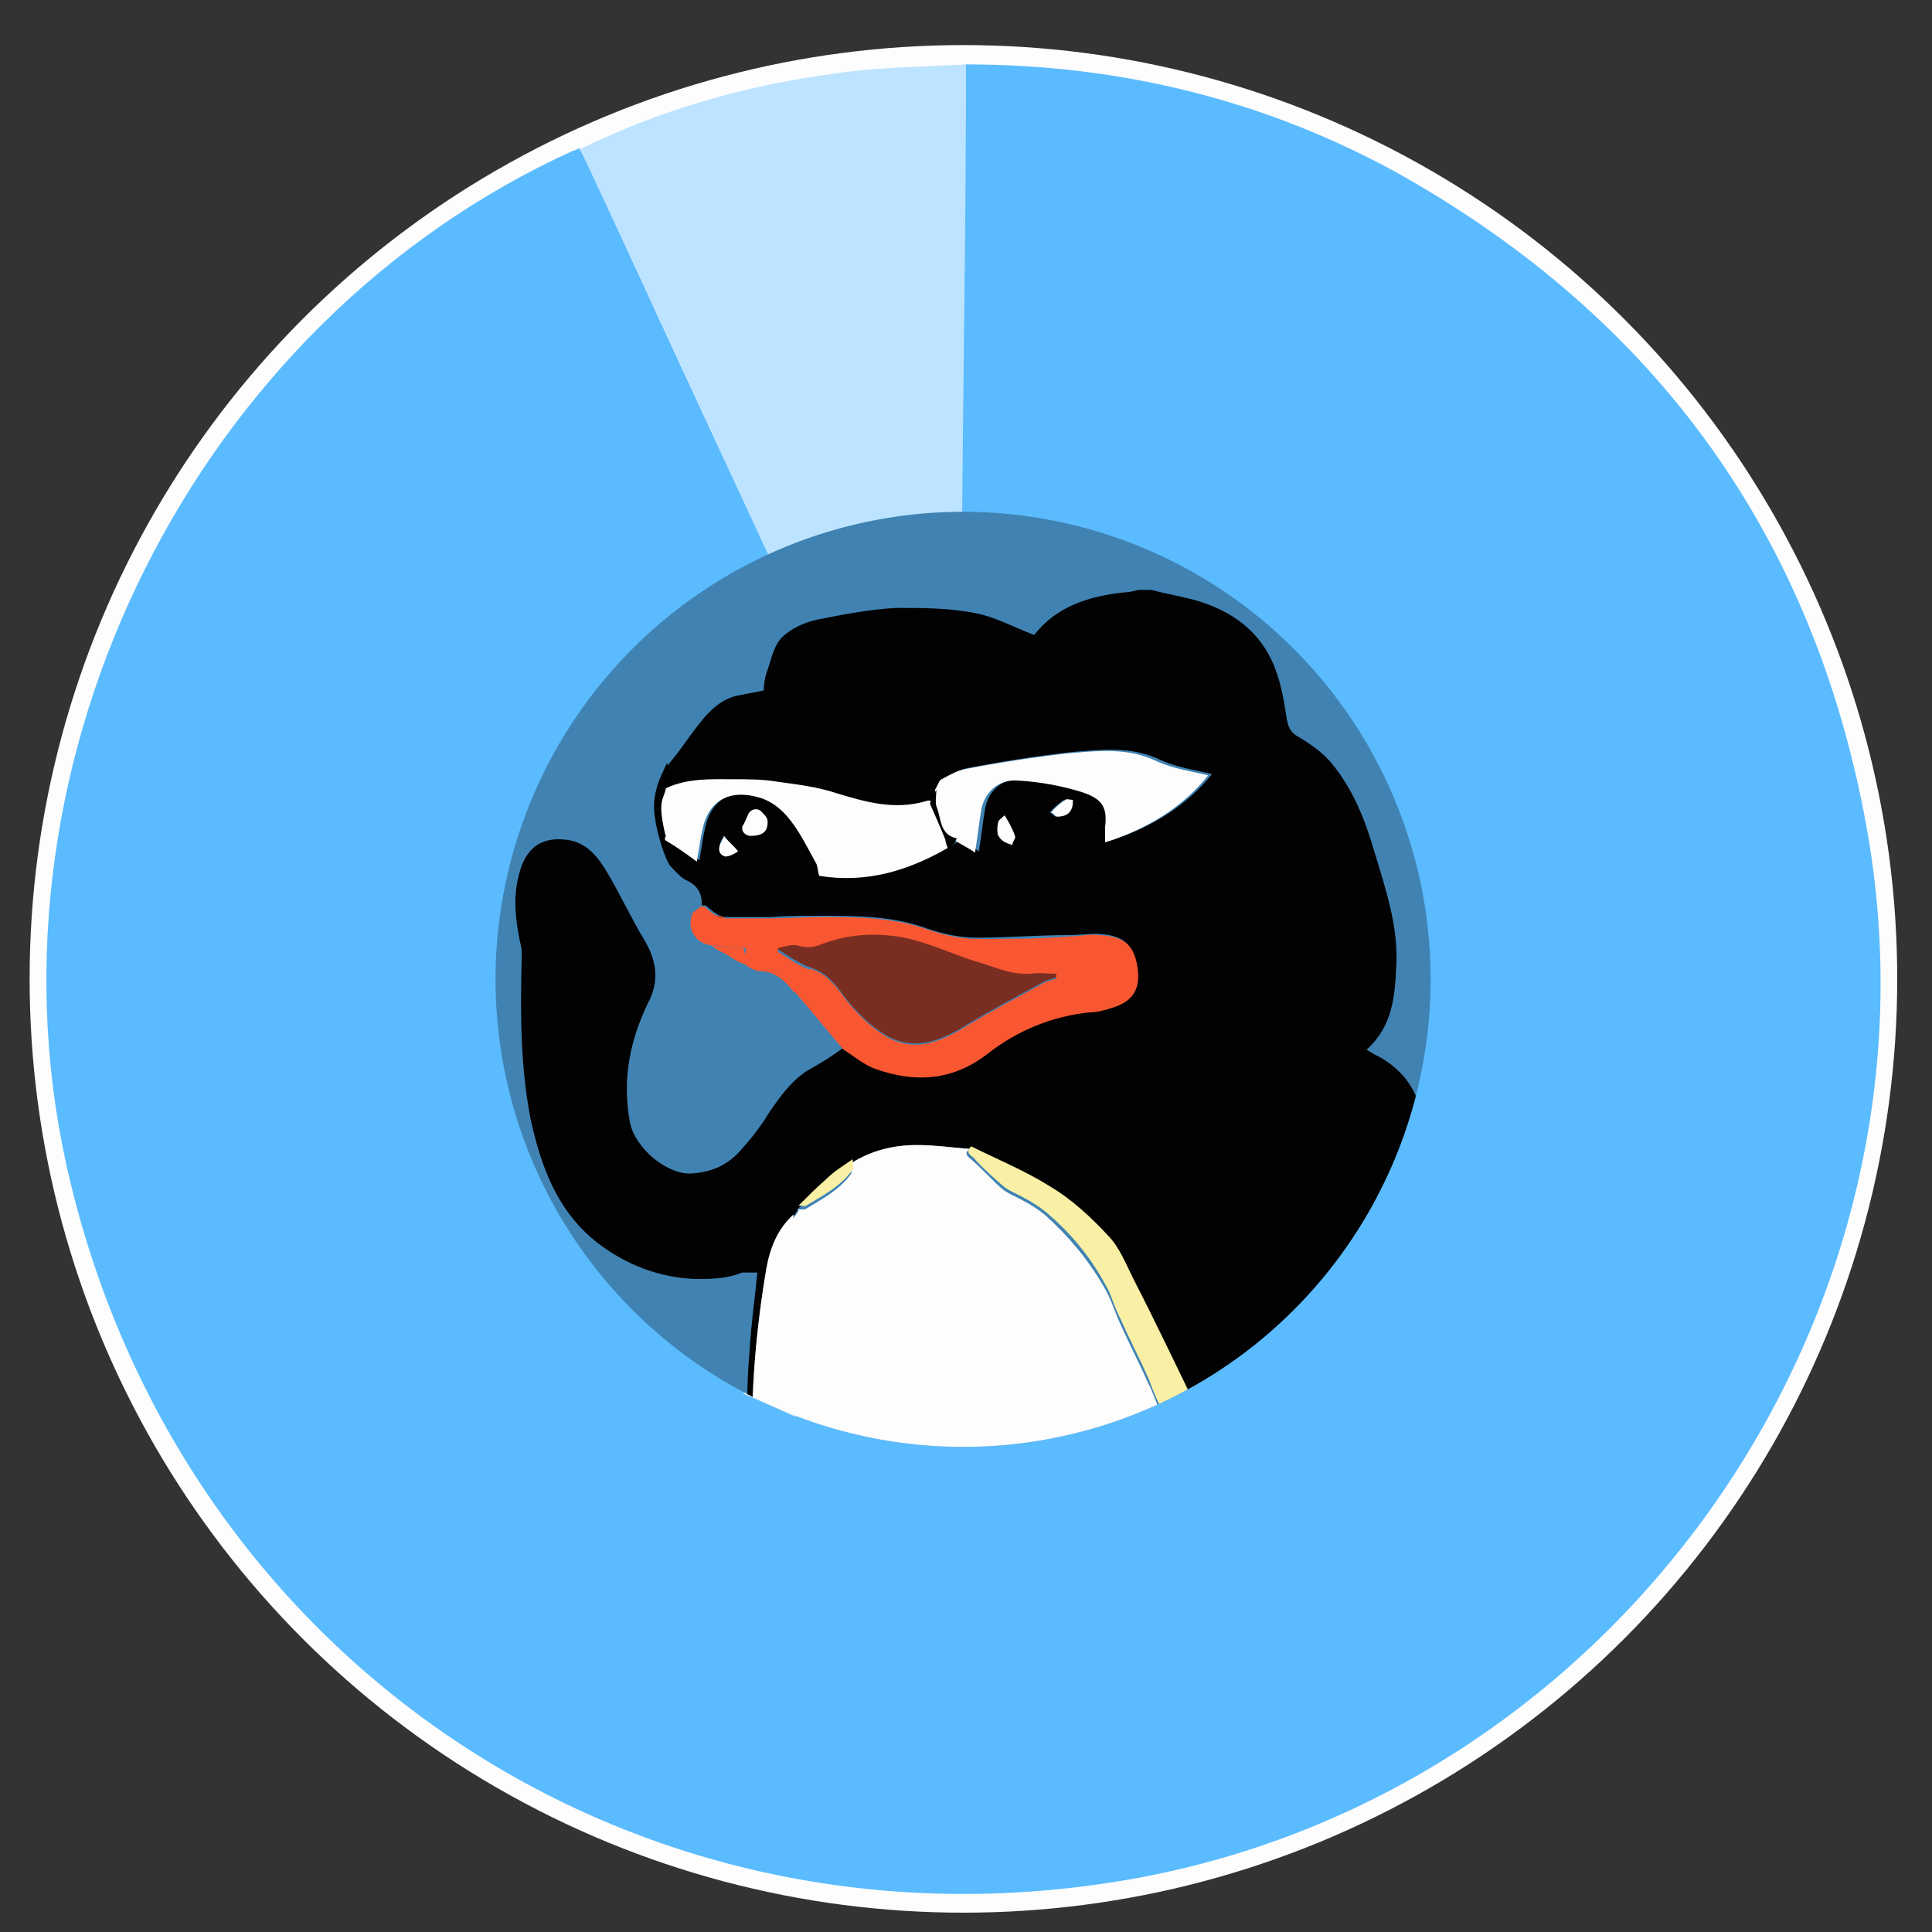
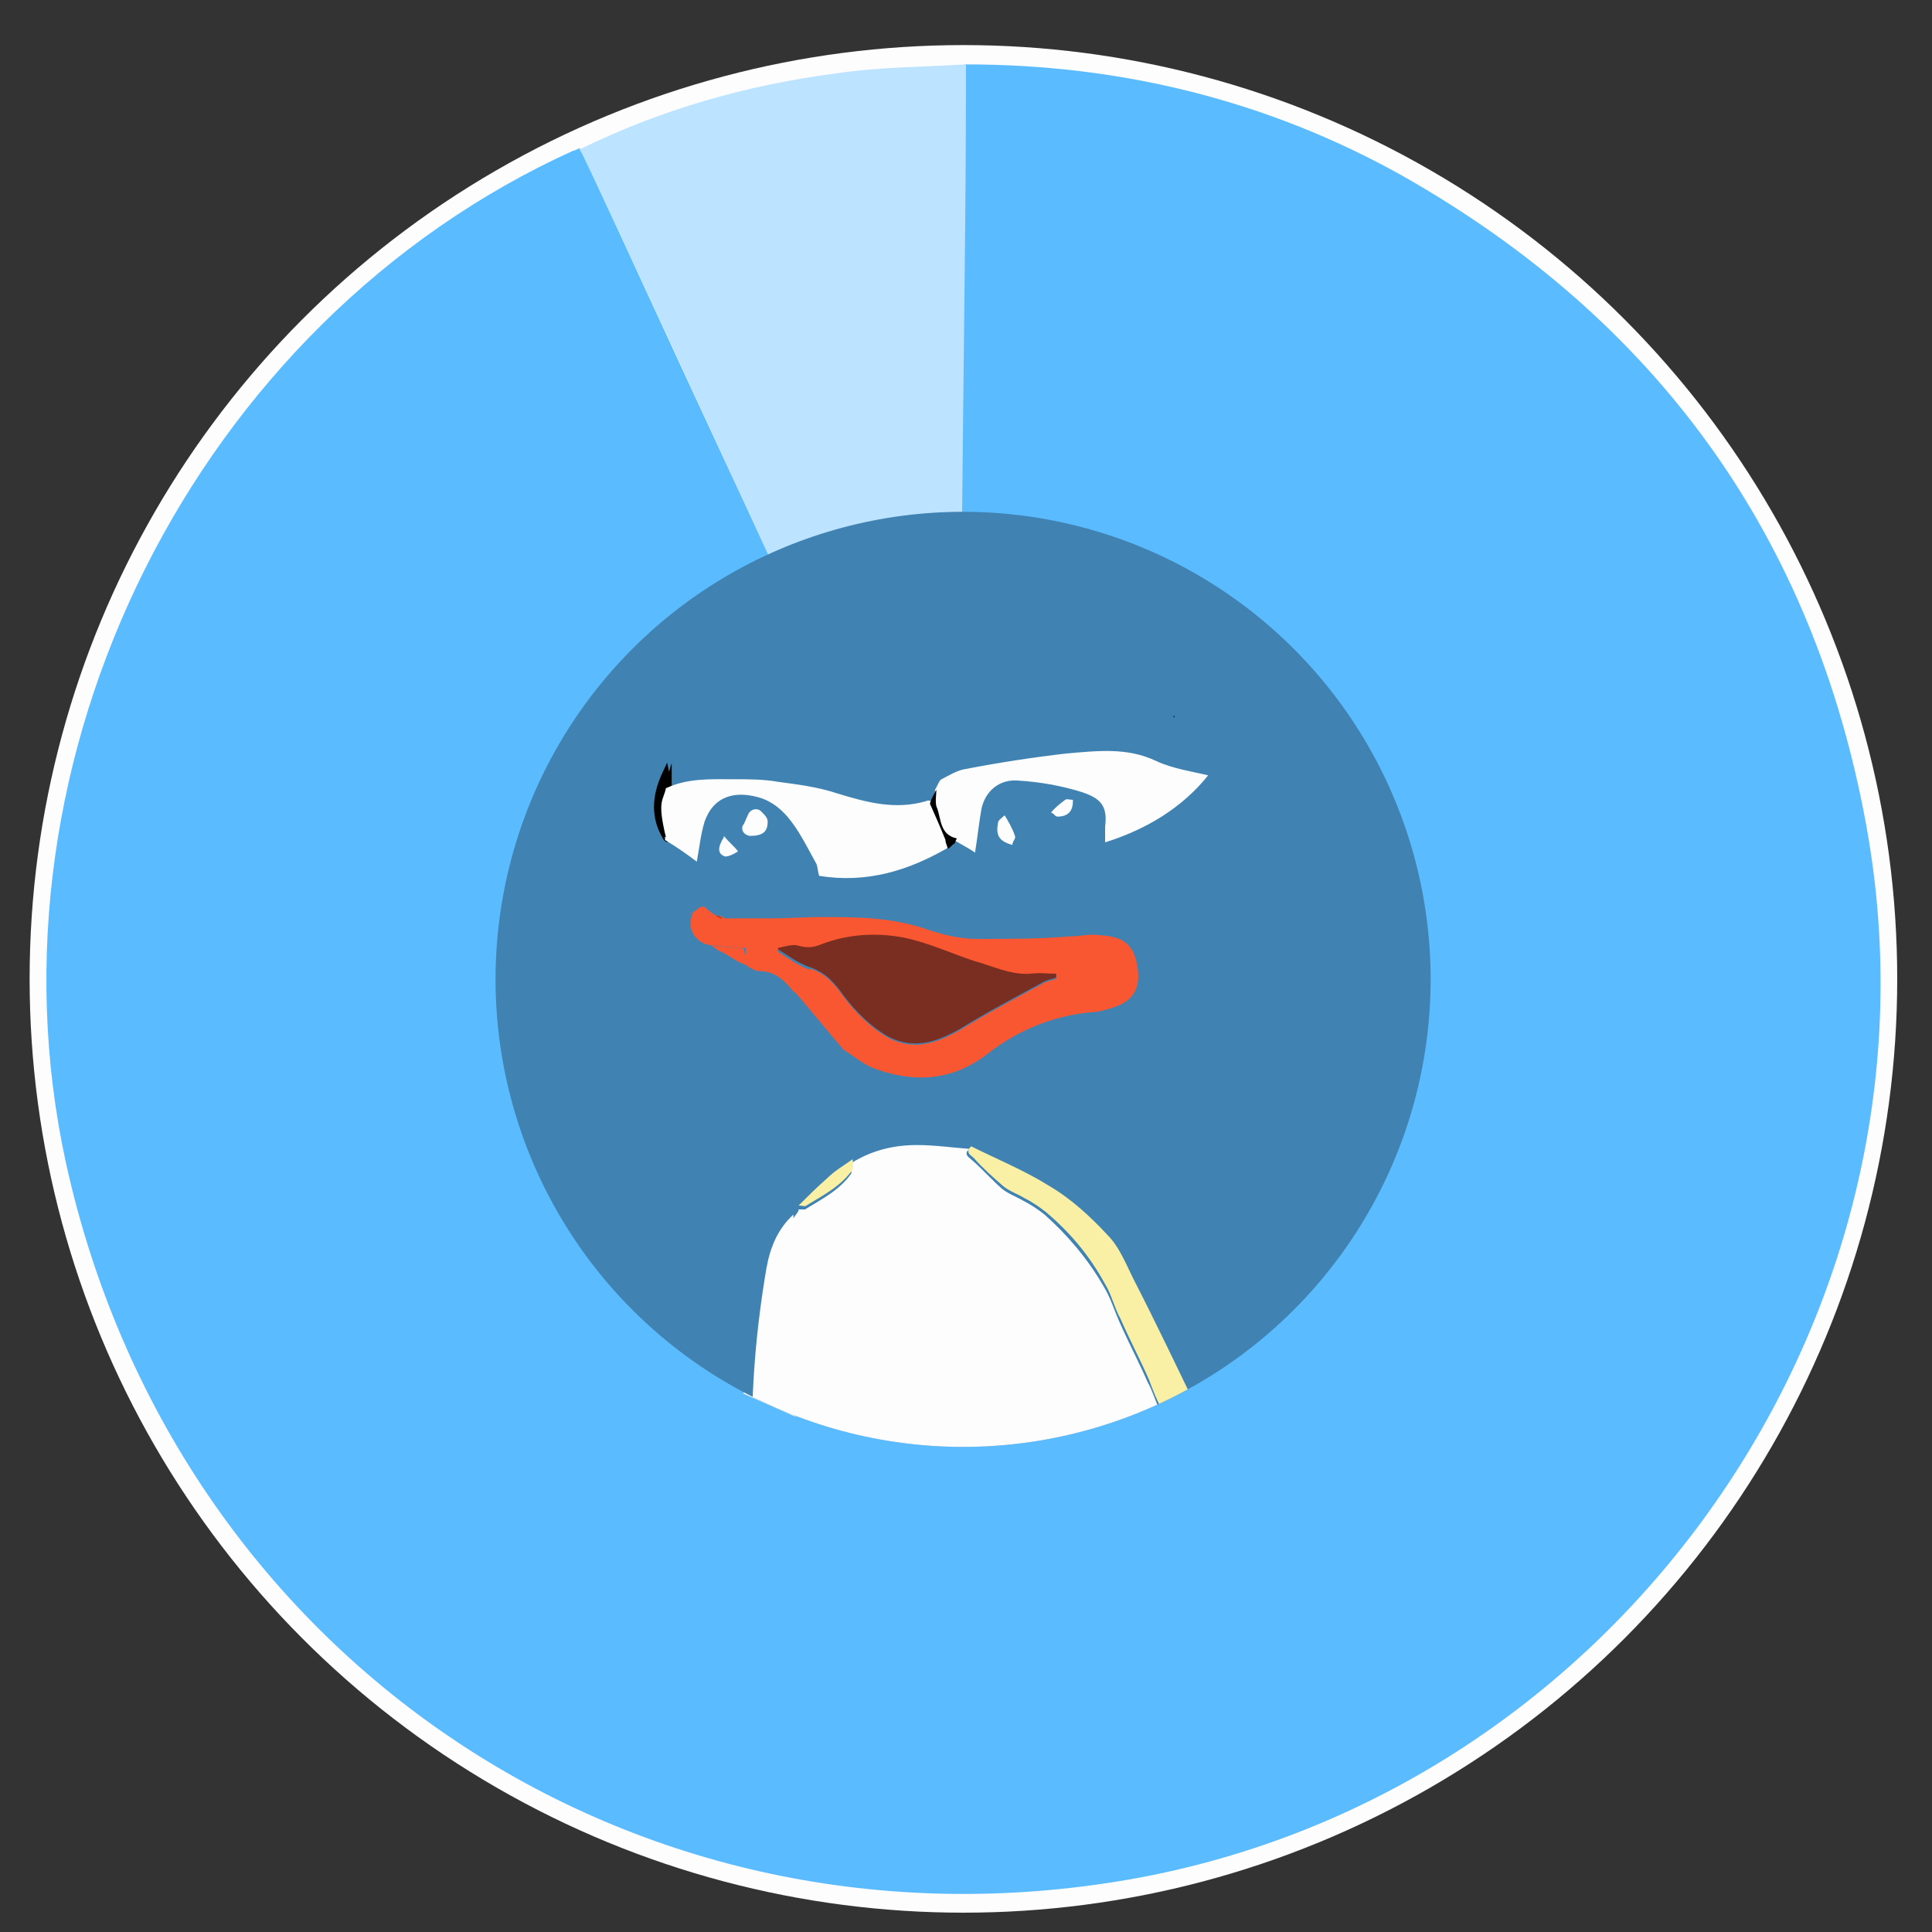
<svg xmlns="http://www.w3.org/2000/svg" id="Layer_1" data-name="Layer 1" version="1.1" viewBox="0 0 150 150">
  <rect x="0" y="0" width="150" height="150" fill="#333333" stroke="none" />
  <defs>
    <style>
      .cls-1, .cls-2, .cls-3, .cls-4, .cls-5, .cls-6, .cls-7, .cls-8, .cls-9, .cls-10, .cls-11, .cls-12 {
        stroke-width: 0px;
      }

      .cls-1, .cls-13 {
        fill: #020202;
      }

      .cls-2 {
        fill: #f85732;
      }

      .cls-3 {
        fill: none;
      }

      .cls-4 {
        fill: #fdfdfd;
      }

      .cls-5 {
        fill: #7a2e21;
      }

      .cls-6 {
        fill: #faf0a5;
      }

      .cls-7 {
        fill: #bce3ff;
      }

      .cls-8 {
        fill: #ec812e;
      }

      .cls-9 {
        fill: #4083b3;
      }

      .cls-14 {
        clip-path: url(#clippath);
      }

      .cls-10 {
        fill: #fdfdfe;
      }

      .cls-11 {
        fill: #5bbbff;
      }

      .cls-13 {
        stroke: #000;
        stroke-miterlimit: 10;
        stroke-width: .5px;
      }

      .cls-12 {
        fill: #0b0e08;
      }
    </style>
    <clipPath id="clippath">
      <circle class="cls-3" cx="74.8" cy="76" r="36.3" transform="translate(-18.8 24.9) rotate(-16.8)" />
    </clipPath>
  </defs>
  <circle class="cls-4" cx="74.8" cy="76" r="72.5" />
  <g>
    <path class="cls-11" d="M75,5c12,0,23.4,2.8,33.8,8.6,19.8,11.2,32,28,36.1,50.5,6.9,37.9-19.2,75.1-57.1,81.8-38.6,6.8-74.3-17.3-82.7-55.7C-1.7,58.8,15.2,25,44.5,11.7c.1,0,.3-.1.5-.2.3.5.6,1.1.8,1.6,4.6,10,9.2,20,13.9,30-5.2,2.6-9.8,6-13.3,10.7-4.3,5.7-6.9,12.1-7.4,19.4-.4,5.3,17.8,29,19.6,33.9-.3.4-.8.8-1,1.3-.9,2.5-7.3-6.3-9.2-4.5-3.1,3.1-3.6-1.1-1.8,1.9,1.6,2.6.7-2.9,1.1,0,.4,2.7-4.5,4.9-2,6.8,3.8,2.9,0,2.7,4.4,3.4,2.4.4,4.1,1.6,6.5,1.4,1.6-.1,3.3-.6,4.7-1.4,4.4-2.5,1.1-5.9-2.8-8.9-1-.8,5.3,3.9,6.1,3.2.3.2.5.4.8.5,4.2,1,8.3,1.5,12.6,1.1,4.6-.5,9.1-1.6,13.1-3.8,7.6-4,13.2-9.9,16.7-17.8,2.7-6.2,3.7-12.7,2.7-19.4-1.3-8.6-5.2-15.9-11.7-21.7-6.9-6.2-15-9.1-24.2-9.3,0-11.6.2-23.3.3-34.9Z" />
    <path class="cls-7" d="M75,5c0,11.6-.2,23.3-.3,34.9-5.2,0-10.2,1.3-15,3.3-4.6-10-9.2-20-13.9-30-.3-.6-.5-1.1-.8-1.6,6.3-3.1,13-5,19.9-5.9,3.3-.5,6.7-.5,10.1-.7Z" />
    <circle class="cls-9" cx="74.8" cy="76" r="36.3" transform="translate(-18.8 24.9) rotate(-16.8)" />
    <g class="cls-14">
      <g>
-         <path class="cls-1" d="M67,126.9c-1.2-.6-2.2-1.4-3.5-2.2-.3,1.1-.6,2.2-.9,3.2-.6,1.9-1.1,3.8-1.6,5.7-.2.9-.4,1.8-.5,2.7,0,1,.5,1.7,1.4,1.8.9,0,1.8,0,2.7-.2.3,0,.7-.5.8-.9.8-2.3,1.6-4.6,2.4-6.9,0-.1.3-.2.4-.3,0,0,0,.2,0,.2-.7,2.1-1.5,4.2-2.2,6.4-.2.5-.4,1.3-.2,1.5,1.1,1.2,1.2,2.6.8,4-.5,1.8-.8,2.7-2.9,3.1-1.1.2-2.3.3-3.5.3-6,0-11.9,0-17.9-.2-1.7,0-3.4-.5-4.6-1.8-.8-.8-1.6-1.7-2.3-2.6-.5-.7-1-1.5-1.4-2.2-1.5-2.4-2.8-4.9-3.3-7.7-.3-1.4,0-2.7.8-3.9.7-1,1.7-1.7,2.9-1.8,1.3-.1,2.7-.2,4-.1,2.7,0,5,.9,6.2,3.7.6,1.3,1.2,2.6,1.9,3.9.2.3.6.5.8.7.2.3.2.8.5,1.1,1.5,1.8,3.3,3,5.8,3.1,2.2,0,4.2-.3,6.1-.7.3-1.3.5-2.3.8-3.4.2-.9.6-1.8.9-2.8.6-2,1.1-3.9,1.6-5.9,0-.2-.1-.5-.3-.7-.5-.8-1.1-1.5-1.6-2.3-2.2-3.1-3.2-6.6-3.1-10.5,0-2.1,0-4.2.2-6.3.1-2,.4-4,.6-6.1-.5,0-.9,0-1.2,0-1.2.5-2.4.5-3.6.5-2.8-.1-5.4-1.1-7.6-2.8-3.1-2.4-4.4-5.9-5.2-9.6-.8-4.1-.8-8.2-.7-12.3,0-.3,0-.6,0-.9-.4-1.8-.7-3.6-.3-5.4.4-2,1.4-3.4,3.8-3.1,1.5.2,2.3,1.2,3,2.3,1.1,1.8,2,3.8,3.1,5.6.9,1.6,1.1,3.1.2,4.8-1.4,2.9-2,5.9-1.4,9.2.4,2.1,3,4.2,4.9,4,1.5-.1,2.8-.7,3.8-1.9.8-.9,1.5-1.8,2.1-2.8.9-1.3,1.8-2.6,3.2-3.4.9-.5,1.7-1,2.5-1.6.8.5,1.6,1.2,2.5,1.5,3.1,1,6,.9,8.7-1.2,2.3-1.8,5-2.9,7.9-3.2.6,0,1.3-.3,1.9-.4,1.6-.5,2.2-1.5,1.8-3.2-.3-1.8-1.2-2.3-3-2.4-.7,0-1.5.1-2.2.1-2.4,0-4.8.2-7.2.2-1.3,0-2.6-.3-3.8-.7-2.7-1-5.5-1-8.4-1-1.2,0-2.5,0-3.7.1-.3,0-.6,0-.9,0-.7,0-1.4,0-2,0-.2,0-.5,0-.7,0,0,0,0,0-.1,0-.2,0-.3-.1-.5-.2h0c-.3-.2-.6-.4-.9-.7-.1,0-.2,0-.3,0,0,0,0,0,0,0,0-.9-.3-1.5-1.1-1.9-.5-.2-.9-.7-1.3-1.1-.5-.5-1.2-3.1-1.2-3.6s.7,1.4.7,1.2l.3.2c.9.6,1.6,1.1,2.4,1.7.2-1.1.3-2.1.6-3.1.7-2,2.4-2.5,4.5-1.8,1.3.5,2.1,1.5,2.8,2.6.5.8.9,1.6,1.4,2.5.1.3.1.6.2.9,3.7.6,7-.4,10.2-2.3.2-.1.3-.3.5-.4.5.3,1.1.6,1.5.9.2-1.2.3-2.3.5-3.4.3-1.4,1.4-2.3,2.8-2.2,1.7.1,3.4.4,5,.9,1.5.5,2,1.1,1.8,2.7,0,.4,0,.8,0,1.2,3.2-1,6-2.7,8-5.2-1.2-.3-2.7-.5-4-1.1-2.3-1.1-4.6-.8-7-.6-2.6.3-5.2.7-7.8,1.2-.7.1-1.3.5-1.9.8-.2.1-.3.5-.5.8-.2.4-.4.7-.5,1.1-.2,0-.3-.1-.5,0-2.4.7-4.6.1-6.9-.6-1.5-.5-3.1-.7-4.6-.9-1.1-.2-2.3-.2-3.4-.2-1.8,0-3.6-.1-5.3.7,0,0,0,0,0,0,0,0,0,0,0,0-.3-.8-.2-1.5.4-2.2.5-.6,1-1.3,1.5-2,.9-1.2,1.8-2.5,3.3-3,.7-.2,1.6-.3,2.4-.5,0-.5.1-1.1.3-1.6.3-.9.5-1.9,1.1-2.5.7-.7,1.8-1.2,2.8-1.4,2-.4,4.1-.8,6.1-.9,2,0,4.1,0,6.1.4,1.6.3,3,1.1,4.6,1.7,1.7-2.2,4.2-3,6.9-3.3.4,0,.8-.1,1.2-.2.3,0,.7,0,1,0,1.1.3,2.3.5,3.4.8,2.8.8,5.1,2.4,6.2,5.3.5,1.3.7,2.6.9,3.9.1.6.3,1.1.9,1.4,1,.6,2,1.3,2.7,2.2,1.6,2,2.5,4.3,3.2,6.7.9,3,1.9,5.9,1.7,9-.1,2.3-.3,4.6-2.3,6.4.4.2.6.4.9.5,1.8,1,2.9,2.4,3.3,4.3.4,1.8.6,3.7.6,5.5,0,4.1,0,8.1,1.3,12,.4,1.2.7,2.5,1.7,3.3,1.5,1.2,3,2.4,4.5,3.5,1.1.8,2.3,1.7,2.9,3,.5.9.3,1.6-.4,2.3-1.4,1.1-3,1.5-4.7,1.4-1.7-.1-3.4-.5-5.1-.8-.2,3.7-2.9,7.8-6.5,9.5-1.1.5-2.3,1.2-3.5,1.8,1.1,2.5,2.1,4.9,3.2,7.2,0,.2.5.4.8.4,1.3,0,2.2.2,2.9,1.4.7,1.2,1,3.7.2,4.9-.5.7-1,1.4-1.6,2-.7.7-1.5,1.3-2.2,1.9-1,.8-2,1.9-3.1,2.3-2.2.7-4.5,1.2-6.8,1.4-2.4.3-4.9.1-7.3.2-2.4,0-4.7,0-7-.7-2.3-.6-3.5-2.5-3.1-4.9.3-1.8,1.4-2.8,2.9-3.6,2.2-1,4.5-1.2,6.8-1.4,1.5-.1,3,0,4.4-.2,2.5-.2,5-.8,7.2-1.8-.8-2.2-1.5-4.4-2.4-6.6-.6-1.5-.1-1.4-1.8-1.1-.3,0-.5,0-.8,0-1.5,0-3.1,0-4.6.2-1.8.1-3.5.4-5.3.5-2,0-4-.1-6,0-2.9.2-5.5-.4-8.1-1.6-.5-.2-.8,0-1,.4,0-1-.6-1.5-1.4-1.9ZM106.4,143.2c0,0,.1-.1.2-.2,0,0,0,0,0,0,0,0,.1-.1.2-.2h0c.2-.3.5-.6.7-.9h0c1-1.1,1.2-3.3.3-4.7-.2-.4-.5-.6-.8-1h0c-.6-.1-1.3-.3-2.1-.5v1.9s0,0,0,.1c0,0-.1.1-.2.2h0c-1.1.4-2.2.9-3.4.9-.9,0-1.6-.2-2.1-.9-.4-.5-.8-.6-1.3-.2h0c-1.3.4-2.6.8-3.9,1.2h0s0,0,0,0c-.9.1-1.9.3-2.8.3-2.2.1-4.4.1-6.6.4-1.5.2-3,.8-4.6,1.2-.4.3-.8.6-1.2.8,0,0-.1.1-.2.2,0,0,0,0,0,0-.3.3-.6.6-.9,1-.6,1-.3,1.9.9,2.3.2.1.5.2.7.3,1.8.6,3.5,1.2,5.3,1.7.3,0,.6,0,.9,0h0c.2,0,.3.1.5.1,2.5,0,4.9,0,7.4,0,.1,0,.3,0,.4-.2h0c1.2-.2,2.3-.5,3.5-.7h.3c.6-.2,1.3-.4,1.9-.5.1,0,.2,0,.3,0,1.9-.4,4-.6,5.5-2h0c.2-.1.4-.3.6-.4,0,0,0,0,0,0,0,0,.2-.2.3-.2,0,0,0,0,0,0,0,0,.1-.1.2-.2,0,0,0,0,0,0ZM49,136.5h0c-.2-.1-.5-.3-.7-.5,0,0-.1.1-.2.2.2.3.3.6.5.8,0,0,0,0,0,0,.1.2.2.3.4.5,0,.1.1.3.2.4.2.2.4.5.6.7,0,0,0,0,0,0,.5.4,1.1.8,1.6,1.2h0s0,0,0,0c.9.3,1.7.6,2.6.8.1,0,.2,0,.4,0,.4,0,.8.2,1.1.2,2,0,4-.1,5.9-.2.2,0,.3,0,.5-.2h0s0,0,0,0c.1.7-.4.6-.8.6-3.2.3-6.4.5-9.5-.5h0c-1.3-.7-2.5-1.5-3.5-2.7h0c-.4-.6-.8-1.3-1.2-1.9,0,0,0,0,0,0-.7-1.6-1.3-3.2-2-4.8-.5-1.1-1.1-2.2-1.7-3.3-.5-.9-1.1-1.5-2.1-1.9-1.3-.5-2.7-.8-4.2-.6.3.3.6.6.9.8h0c.4.4.8.7,1.3,1.1h0c.8,1.7,1.7,3.4,2.5,5.1,0,.2.2.3.3.5h0c.1.2.3.5.4.7h0s0,0,0,0c.9,1.7,1.8,3.3,2.8,5v.3c.2,0,.2.1.2.2h0c.7,1.1,1.4,2.2,2.1,3.3,0,0,0,0,.1.1.3.7.9.9,1.6,1.1h0c0,0,.1,0,.2.1,0,0,.1,0,.2,0,.7.7,1.5,1,2.5,1,2.2,0,4.4,0,6.6,0,1.7,0,3.3-.3,5-.5.4,0,.7-.4,1-.6h0c.1-.1.3-.2.4-.3,0,0,0,0,.1-.1.2-.4.3-.7.5-1.1h0c.4-1.1.5-2.3,0-3.4-.2-.5-.5-.6-1-.5-1.1,0-2.2.1-3.2.1-.3,0-.8-.1-1-.4-.5-.7-1.1-.6-1.8-.5-1.2.3-2.5.4-3.7.6-1.7.1-3.4,0-5-.7h0c-.3-.2-.6-.3-.9-.5h0c0,0-.1-.1-.2-.2h0c0,0-.1-.1-.2-.2ZM61.6,94.3c-1.2,1.1-1.8,2.5-2.1,4.2-.8,4.7-1.2,9.4-1.1,14.2.1,3,1.1,5.7,2.6,8.3,1.3,2.3,3.2,3.9,5.3,5.2,1.8,1.1,3.7,2,5.6,2.8,1.2.5,2.6.5,3.8.6,2.5,0,5.1.1,7.7,0,2.2,0,4.3-.3,6.5-.5,2.8-.2,5.6-.4,8.4-.7,1.4-.2,2.8-.8,4-1.7,1-.5,2-.9,2.9-1.4,0-1-.7-1-1.2-1.3-1.1-.7-2.1-1.5-3-2.4-3.5-3.2-5.8-7.3-7.9-11.5-1.7-3.5-3.4-7.1-5.2-10.6-.6-1.2-1.1-2.5-2-3.4-1.3-1.4-2.8-2.8-4.5-3.8-1.9-1.2-4.1-2.1-6.1-3.1-1.4-.1-2.7-.3-4.1-.3-1.8,0-3.5.4-5.1,1.4-.7.5-1.4.9-2,1.5-.8.7-1.5,1.4-2.2,2.1,0,0,0,0,0,.1-.1.2-.3.4-.4.6ZM49.9,144.6c-1.4-.6-2.4-1.7-3.1-3-1.6-2.9-3.3-5.7-5-8.6-.8-1.4-1.3-2.8-2.1-4.2-.6-1.2-1.5-2.3-2.8-2.8-.3-.2-.8-.2-1.1-.2-.8,0-1.6,0-2.3.2-1.8.6-2.9,2.7-2.4,5.2.6,2.6,1.8,5,3.2,7.2.5.8,1,1.6,1.6,2.4,1.3,2,3,3.4,5.4,3.9.4,0,.9.2,1.3.2,2.4,0,4.9.1,7.3.2,0,0,0,0,.2-.1,0,0-.1-.2-.2-.2ZM96.9,131.5c.6,1.7,1.1,3.3,1.8,4.9,1.1,2.5,2,2.6,4.6,1.6,1.3-.5,1.4-1,.8-2.3-1-2.4-2-4.9-3-7.3,0-.2-.6-.4-.8-.3-1.4.3-2.7.7-4.2,1.2.3.7.5,1.5.8,2.2ZM81.7,148.7c1.2.3,2.4.3,3.6.3,3.1,0,6.1,0,9.2-.2,1.2,0,2.3-.5,3.4-.7.7-.1,1.5-.1,2.1-.3,1-.4,2-.9,3-1.3,0-.1,0-.3-.1-.4-.6,0-1.3,0-1.9.2-2.1.5-4.1,1-6.1,1.5-.7.2-1.4.2-2.1.2-2.6,0-5.3,0-7.9-.1-.5,0-1.1-.1-1.6-.3-1.9-.6-3.8-1.3-5.7-2,0,2.6,2.3,2.8,4.2,3.2ZM82.6,62.1c-.4.3-.8.6-1.1,1,.2,0,.3.3.5.3.8,0,1.2-.4,1.2-1.2-.2,0-.5-.1-.6,0ZM56.3,66.5c.3,0,.7-.2,1-.4-.3-.4-.7-.7-1.1-1.2-.5.8-.5,1.3.1,1.5ZM78.1,65.3c.2-.2.4-.4.6-.7,0,0-.4-.5-.5-.4-.3,0-.4.3-.8.6.3.2.5.4.6.6Z" />
        <path class="cls-2" d="M61.7,77.1c-.7-.9-1.5-1.7-2.7-1.7-.3,0-.7-.2-1-.4,0,0,0,0,0,0,0,0,0-.2-.1-.3,0-.3,0-.6,0-1.1-.8,0-1.6-.1-2.5-.2-1.3,0-2.2-1.3-1.6-2.5.7,0,1.3.1,2,.2,0,0,0,0,0,0,.2,0,.3.1.5.2,0,0,0,0,.1,0,.2,0,.5,0,.7,0,.7,0,1.4,0,2,0,.3,0,.6,0,.9,0,1.2,0,2.5-.1,3.7-.1,2.8,0,5.6,0,8.4,1,1.2.4,2.5.7,3.8.7,2.4,0,4.8,0,7.2-.2.7,0,1.5-.2,2.2-.1,1.8.1,2.7.6,3,2.4.3,1.7-.3,2.7-1.8,3.2-.6.2-1.3.4-1.9.4-2.9.3-5.6,1.4-7.9,3.2-2.7,2.1-5.6,2.3-8.7,1.2-.9-.3-1.7-1-2.5-1.5-1.3-1.5-2.5-3-3.8-4.5ZM62.9,75.2c1.2.4,1.9,1.2,2.6,2.2,1,1.3,2.1,2.4,3.5,3.2,2,1,3.7.4,5.5-.6,2.1-1.3,4.2-2.4,6.4-3.6.3-.2.8-.3,1.1-.4,0,0,0-.2,0-.3-.7,0-1.3-.1-2,0-1.6.1-2.9-.6-4.4-1-1.8-.6-3.5-1.4-5.4-1.8-2.1-.4-4.3-.3-6.4.5-.7.3-1.2.3-1.9.1-.4-.1-1,.1-1.5.2,0,0,0,.1,0,.2.8.5,1.6,1.1,2.5,1.4Z" />
        <path class="cls-8" d="M68.4,128.8c0-1-.6-1.5-1.4-1.9-1.2-.6-2.2-1.4-3.5-2.2-.3,1.1-.6,2.2-.9,3.2-.6,1.9-1.1,3.8-1.6,5.7-.2.9-.4,1.8-.5,2.7,0,1,.5,1.7,1.4,1.8.9,0,1.8,0,2.7-.2.3,0,.7-.5.8-.9.8-2.3,1.6-4.6,2.4-6.9,0-.1.3-.2.4-.3,0-.3.1-.6.2-.9Z" />
        <path class="cls-13" d="M51.9,61h0c0,0-.2-1-.2-1-.9,1.9-.9,3.5,0,5,0,0,.1.2.2.1-.6-1.3-.4-2.9,0-4.2Z" />
        <path class="cls-2" d="M58.2,75l-.5-1.4c-.8,0-1.6-.1-2.5-.2.2.1.4.3.6.4,1.1.5,1.3.9,2.4,1.2Z" />
        <path class="cls-2" d="M53.6,70.9c.7,0,1.3.1,2,.2-.3-.2-.6-.4-.9-.7-.1,0-.2,0-.3,0,0,0,0,0,0,0-.3.2-.5.4-.8.6Z" />
        <path class="cls-1" d="M51.6,65s0,0-.1,0c0,0,.1.2.2.2,0,0,0,0,0,0,0,0,0,0,0-.1Z" />
        <path class="cls-5" d="M57.9,75s0,0,0,0c0,0,0,0,0,0Z" />
        <path class="cls-10" d="M61.6,94.3c-1.2,1.1-1.8,2.5-2.1,4.2-.8,4.7-1.2,9.4-1.1,14.2.1,3,1.1,5.7,2.6,8.3,1.3,2.3,3.2,3.9,5.3,5.2,1.8,1.1,3.7,2,5.6,2.8,1.2.5,2.6.5,3.8.6,2.5,0,5.1.1,7.7,0,2.2,0,4.3-.3,6.5-.5,2.8-.2,5.6-.4,8.4-.7,1.4-.2,2.8-.8,4-1.7-.3-.4-.5-.8-.9-1.1-1-.9-2-1.7-2.9-2.6-2.5-2.6-4.7-5.3-6.1-8.7-.7-1.6-1.6-3.1-2.3-4.7-.4-.8-.6-1.6-1-2.3-.7-1.6-1.5-3.1-2.2-4.7-.4-.9-.7-1.9-1.2-2.7-1.2-2.1-2.8-4-4.6-5.6-.5-.4-1.1-.8-1.7-1.1-.5-.3-1.1-.5-1.6-.9-.8-.7-1.5-1.5-2.3-2.2-.2-.2-.8-.5-.2-.9-1.4-.1-2.7-.3-4.1-.3-1.8,0-3.5.4-5.1,1.4,0,.3,0,.6,0,.8-.9,1.3-2.3,2-3.6,2.8,0,0-.3,0-.5,0,0,0,0,0,0,.1-.1.2-.3.4-.4.6Z" />
        <path class="cls-8" d="M97.6,146.6c0,0-.2,0-.3,0-1.1.1-2.2.2-3.2.4,0,0-.2.2-.3.4,0,0,0,0,0,0-2.8,0-5.5,0-8.3,0,0,0,0,0,0,0-.1-.1-.2-.3-.4-.3-1.9-.5-3.7-1-5.6-1.5,0,0-.1,0-.2,0-.2-.1-.5-.2-.7-.3,0-.5.2-1,.3-1.6-.3.3-.5.6-.8.9-.2-.6-.3-1.1.2-1.6.2-.2.2-.7.3-1,0,0,0,0,0,0,0,0,.1-.1.2-.2.4-.3.8-.6,1.2-.8,1.5-.3,3-.6,4.5-.8,1.3-.2,2.7-.2,4.1-.2,1.1,0,2.2.1,3.3,0,.7,0,1.4-.5,2.1-.8,0,0,0,0,0,0h0c1.1-.2,2.3-.4,3.4-.6.2,0,.3-.4.5-.6,0,0,0,0,0,0,.3.1.8.2,1,.4.6.9,1.5,1.2,2.5,1,1-.2,2-.5,2.9-.7.1,0,.2-.3.3-.5,0,0,0,0,0,0,0,0,.1-.1.2-.2,0,0,0,0,0-.1.1-.2.3-.4.3-.6.1-1,.2-1.1,1.2-.9.2,0,.3,0,.5,0,0,0,0,0,0,0,.3,1,.6,2,1,2.9.3.6.2,1.1-.1,1.7-.2.3-.2.7-.3,1.1,0,0,0,0,0,0-.7,0-.7.4-.7.9,0,0,0,0,0,0,0,0-.1.1-.2.2,0,0,0,0,0,0,0,0-.1.1-.2.2,0,0,0,0,0,0,0,0-.1.1-.2.2,0,0,0,0,0,0,0,0-.2.2-.3.2,0,0,0,0,0,0-.2.2-.4.3-.6.5,0,0,0,0,0,0-.7-.3-1.1.1-1.6.5-.6.4-1.4.8-2.1.7-.9,0-1.4,0-1.8.8-.1,0-.2,0-.3,0-.8-.4-1.3.1-1.9.5ZM102.3,145c0,0,0-.1.1-.2,0,0-.1,0-.1,0,0,0-.1,0-.2.2.1,0,.2,0,.3,0Z" />
        <path class="cls-8" d="M50.2,144.8c0,0-.1-.2-.2-.2-1.4-.6-2.4-1.7-3.1-3-1.6-2.9-3.3-5.7-5-8.6-.8-1.4-1.3-2.8-2.1-4.2-.6-1.2-1.5-2.3-2.8-2.8-.3-.2-.8-.2-1.1-.2-.8,0-1.6,0-2.3.2-1.8.6-2.9,2.7-2.4,5.2.6,2.6,1.8,5,3.2,7.2.5.8,1,1.6,1.6,2.4,1.3,2,3,3.4,5.4,3.9.4,0,.9.2,1.3.2,2.4,0,4.9.1,7.3.2,0,0,0,0,.2-.1Z" />
        <path class="cls-8" d="M51.6,139.9s0,0,0,0h0c-.4-.5-.8-1-1.2-1.5,0,0-.3.1-.4.2,0,0,0,0,0,0,.2-.6,0-.7-.6-.7,0-.1-.1-.3-.2-.4-.1-.2-.2-.3-.4-.5,0,0,0,0,0,0,.1-.2.3-.4.4-.5,0,0,0,0,0,0,0,0,.1.1.2.2,0,0,0,0,0,0,0,0,.1.1.2.2,0,0,0,0,0,0,0,.6.5.5.9.5,0,0,0,0,0,0,.3.7.8,1,1.6.9.4,0,.7.1,1.1.1,1.3,0,2.6,0,3.9-.2,1-.1,1.9-.3,2.7.4.1,0,.2.1.3.2,0,0,.1.2.2.3,0,0,0,0,.1-.1,0,0-.2-.1-.3-.2-.1,0-.2-.1-.3-.2,0-.3,0-.5.1-.8.2.1.5.2.7.4.5.3.9.6,1.4.9,0,0,.3,0,.4-.1.5-.4,1.1-.3,1.4.1.6-.2,1.1-.4,1.7-.6,1.2,1.1.7,2.5.9,3.8,0,0,0,0,0,0-.8,0-.5.7-.5,1.1,0,0,0,0-.1.1-.1.1-.3.2-.4.4,0,0,0,0,0,0-1.2.5-2.6,0-3.7.8-.1,0-.4,0-.6,0-2.5,0-5,0-7.5,0-.4,0-.7-.2-1.3-.3-.6.7-1.3-.5-2-.3,0,0-.1,0-.2,0,0,0-.1,0-.2-.1,0,0,0,0,0,0-.5-.4-1-.7-1.6-1.1,0,0,0,0-.1-.1.2-.6,0-1.1-.6-1.5-.6-.5-.6-1.6-1.5-1.7,0,0,0,0,0,0,0,0,0-.1-.1-.2,0,0,0-.2-.1-.3.2-.3-.2-.9.4-1.1,0-.1-.1-.2-.2-.4-.2,0-.4.2-.7.3-.4-1-.8-1.9-1.2-2.9,0,0-.1,0-.4.2,0-.4,0-.7,0-1-.2,0-.5,0-.8,0,0,0,0,0,0,0h0c.2-.4,0-.7-.4-.7,0,0,0,0,0,0-.3-1-.6-2-1-3-.4-.9-1-1.7-1.5-2.5,0,0-.2,0-.4-.1,0,0,0,0,0,0,.5-1,.9,0,1.4,0,0,0,.1-.2.2-.2-.3-.2-.5-.6-.9-.7-.6-.2-1.3-.2-1.9-.2,0,0,0,0,0,0,0-.7.5-.6.9-.5.8.2,1.5.5,2.3.7,0,.3,0,.6,0,.8,0,0,0,0,.1,0,.1-.2.2-.4.3-.6,0,0,.2,0,.2,0,.4.6.8,1.1,1.2,1.7.6,1,1.1,2,1.6,3,.6,1.3,1.2,2.6,1.8,3.8.1.3.4.5.6.7,0,0,0,0,0,0-.1.6-.3,1.2.5,1.4-.1.4-.2.7-.3,1.1.5-.3.8-.4,1.1-.6,0,0,0,0,0,0,.2,1.5,1.9,2.8,3.5,2.8,0,0,0,0,0,0,.1.4.4.6.8.6.6,0,1.1.3,1.7.5.2,0,.4,0,.7,0,1.8,0,3.7,0,5.5,0,.2,0,.3,0,.5,0,.4-.1.8-.3,1.2-.4.2,0,.4-.3.6-.4-.2-.1-.5-.2-.7-.3,0,0,0,0,0,0h0c-.4-.8-1,0-1.5,0-.3,0-.7.2-1,.2-1.6,0-3.2,0-4.8-.1,0,0-.2,0-.3.1-.1,0-.2,0-.4,0-.7-.9-1.6-.9-2.6-.8ZM51.9,143.6c-1-.4-1.8-.8-2.6-1.2.6.7,1.2,1.5,2.6,1.2ZM43.3,133h.2c0-.3-.2-.4-.2-.6,0,0-.1,0-.2,0,0,.2.2.3.2.5Z" />
        <path class="cls-6" d="M75.4,89c-.5.5,0,.7.2.9.7.8,1.5,1.5,2.3,2.2.5.4,1.1.6,1.6.9.6.3,1.2.7,1.7,1.1,1.9,1.6,3.4,3.4,4.6,5.6.5.8.7,1.8,1.2,2.7.7,1.6,1.5,3.1,2.2,4.7.3.8.6,1.6,1,2.3.8,1.6,1.7,3.1,2.3,4.7,1.4,3.4,3.6,6.1,6.1,8.7.9.9,2,1.7,2.9,2.6.3.3.6.8.9,1.1,1-.5,2-.9,2.9-1.4,0-1-.7-1-1.2-1.3-1.1-.7-2.1-1.5-3-2.4-3.5-3.2-5.8-7.3-7.9-11.5-1.7-3.5-3.4-7.1-5.2-10.6-.6-1.2-1.1-2.5-2-3.4-1.3-1.4-2.8-2.8-4.5-3.8-1.9-1.2-4.1-2.1-6.1-3.1Z" />
        <path class="cls-10" d="M51.6,65s.1.2,0,.2c1,.6,1.7,1.1,2.5,1.7.2-1.1.3-2.1.6-3.1.7-2,2.4-2.5,4.5-1.8,1.3.5,2.1,1.5,2.8,2.6.5.8.9,1.6,1.4,2.5.1.3.1.6.2.9,3.7.6,7-.4,10.2-2.3,0-.2,0-.5-.2-.7-.4-.9-.8-1.8-1.2-2.8-.2,0-.3-.1-.5,0-2.4.7-4.6.1-6.9-.6-1.5-.5-3.1-.7-4.6-.9-1.1-.2-2.3-.2-3.4-.2-1.8,0-3.6-.1-5.3.7-.2,1-.7.9,0,3.8Z" />
        <path class="cls-10" d="M74.2,65.3c.5.3,1.1.6,1.5.9.2-1.2.3-2.3.5-3.4.3-1.4,1.4-2.3,2.8-2.2,1.7.1,3.4.4,5,.9,1.5.5,2,1.1,1.8,2.7,0,.4,0,.8,0,1.2,3.2-1,6-2.7,8-5.2-1.2-.3-2.7-.5-4-1.1-2.3-1.1-4.6-.8-7-.6-2.6.3-5.2.7-7.8,1.2-.7.1-1.3.5-1.9.8-.2.1-.3.5-.5.8,0,.4-.2,1,0,1.3.3,1,.2,2.2,1.6,2.5,0,0,0,.1-.1.2Z" />
        <path class="cls-8" d="M96.1,129.3c.3.7.5,1.5.8,2.2.6,1.7,1.1,3.3,1.8,4.9,1.1,2.5,2,2.6,4.6,1.6,1.3-.5,1.4-1,.8-2.3-1-2.4-2-4.9-3-7.3,0-.2-.6-.4-.8-.3-1.4.3-2.7.7-4.2,1.2Z" />
        <path class="cls-8" d="M77.5,145.5c0,2.6,2.3,2.8,4.2,3.2,1.2.3,2.4.3,3.6.3,3.1,0,6.1,0,9.2-.2,1.2,0,2.3-.5,3.4-.7.7-.1,1.5-.1,2.1-.3,1-.4,2-.9,3-1.3,0-.1,0-.3-.1-.4-.6,0-1.3,0-1.9.2-2.1.5-4.1,1-6.1,1.5-.7.2-1.4.2-2.1.2-2.6,0-5.3,0-7.9-.1-.5,0-1.1-.1-1.6-.3-1.9-.6-3.8-1.3-5.7-2Z" />
        <path class="cls-8" d="M50.3,137.3c.3.7.8,1,1.6.9.4,0,.7.1,1.1.1,1.3,0,2.6,0,3.9-.2,1-.1,1.9-.3,2.7.4h0c0-.3,0-.5.1-.8.2.1.5.2.7.4.5.3.9.6,1.4.9,0,0,.3,0,.4-.1.5-.4,1.1-.3,1.4.1.6-.2,1.1-.4,1.7-.6,1.2,1.1.7,2.5.9,3.8.4-1.2.5-2.3,0-3.4-.2-.5-.5-.6-1-.5-1.1,0-2.2.1-3.2.1-.3,0-.8-.1-1-.4-.5-.7-1.1-.6-1.8-.5-1.2.3-2.5.4-3.7.6-1.7.1-3.4,0-5-.7Z" />
        <path class="cls-8" d="M38.4,126.4c0-.7.5-.6.9-.5.8.2,1.5.5,2.3.7,0,.3,0,.6,0,.8,0,0,0,0,.1,0,.1-.2.2-.4.3-.6,0,0,.2,0,.2,0,.4.6.8,1.1,1.2,1.7.6,1,1.1,2,1.6,3,.6,1.3,1.2,2.6,1.8,3.8.1.3.4.5.6.7-.7-1.6-1.3-3.2-2-4.8-.5-1.1-1.1-2.2-1.7-3.3-.5-.9-1.1-1.5-2.1-1.9-1.3-.5-2.7-.8-4.2-.6.3.3.6.6.9.8Z" />
        <path class="cls-8" d="M65.1,143.8c-1.2.5-2.6,0-3.7.8-.1,0-.4,0-.6,0-2.5,0-5,0-7.5,0-.4,0-.7-.2-1.3-.3-.6.7-1.3-.5-2-.3.7.7,1.5,1,2.5,1,2.2,0,4.4,0,6.6,0,1.7,0,3.3-.3,5-.5.4,0,.7-.4,1-.6Z" />
        <path class="cls-8" d="M80,141c1.5-.3,3-.6,4.5-.8,1.3-.2,2.7-.2,4.1-.2,1.1,0,2.2.1,3.3,0,.7,0,1.4-.5,2.1-.8-.9.1-1.9.3-2.8.3-2.2.1-4.4.1-6.6.4-1.5.2-3,.8-4.6,1.2Z" />
        <path class="cls-8" d="M52,140.8c.1.4.4.6.8.6.6,0,1.1.3,1.7.5.2,0,.4,0,.7,0,1.8,0,3.7,0,5.5,0,.2,0,.3,0,.5,0,.4-.1.8-.3,1.2-.4.2,0,.4-.3.6-.4-.2-.1-.5-.2-.7-.3.1.7-.4.6-.8.6-3.2.3-6.4.5-9.5-.5Z" />
        <path class="cls-6" d="M62.1,93.6c.2,0,.4.1.5,0,1.3-.8,2.7-1.5,3.6-2.8.1-.2,0-.6,0-.8-.7.5-1.4.9-2,1.5-.8.7-1.5,1.4-2.2,2.1Z" />
        <path class="cls-8" d="M45.7,138.8c.2-.3-.2-.9.4-1.1,0-.1-.1-.2-.2-.4-.2,0-.4.2-.7.3-.4-1-.8-1.9-1.2-2.9,0,0-.1,0-.4.2,0-.4,0-.7,0-1-.2,0-.5,0-.8,0,.9,1.7,1.8,3.3,2.8,5Z" />
        <path class="cls-8" d="M105.4,144.1c-.7-.3-1.1.1-1.6.5-.6.4-1.4.8-2.1.7-.9,0-1.4,0-1.8.8,1.9-.4,4-.6,5.5-2Z" />
        <path class="cls-8" d="M42.5,133.1c-.3-1-.6-2-1-3-.4-.9-1-1.7-1.5-2.5,0,0-.2,0-.4-.1.8,1.7,1.7,3.4,2.5,5.1,0,.2.2.3.3.5Z" />
        <path class="cls-8" d="M97.9,137.9c.3.1.8.2,1,.4.6.9,1.5,1.2,2.5,1,1-.2,2-.5,2.9-.7.1,0,.2-.3.3-.5-1.1.4-2.2.9-3.4.9-.9,0-1.6-.2-2.1-.9-.4-.5-.8-.6-1.3-.2Z" />
        <path class="cls-8" d="M85.5,147.4c-.1-.1-.2-.3-.4-.3-1.9-.5-3.7-1-5.6-1.5,0,0-.1,0-.2,0,1.8.6,3.5,1.2,5.3,1.7.3,0,.6,0,.9,0Z" />
        <path class="cls-8" d="M78.7,145.3c0-.5.2-1,.3-1.6-.3.3-.5.6-.8.9-.2-.6-.3-1.1.2-1.6.2-.2.2-.7.3-1-.3.3-.6.6-.9,1-.6,1-.3,1.9.9,2.3Z" />
        <path class="cls-8" d="M106.9,136.3c.3,1,.6,2,1,2.9.3.6.2,1.1-.1,1.7-.2.3-.2.7-.3,1.1,1-1.1,1.2-3.3.3-4.7-.2-.4-.5-.6-.8-1Z" />
        <path class="cls-10" d="M83.3,62.1c-.2,0-.5-.1-.6,0-.4.3-.8.6-1.1,1,.2,0,.3.3.5.3.8,0,1.2-.4,1.2-1.2Z" />
        <path class="cls-10" d="M78.6,65.6c0-.3.3-.5.2-.7-.2-.6-.5-1.1-.8-1.6-.2.2-.4.3-.5.5-.2,1,0,1.5,1.1,1.8Z" />
        <path class="cls-1" d="M74.2,65.3c0,0,0-.1.1-.2-1.4-.3-1.2-1.6-1.6-2.5-.1-.4,0-.9,0-1.3-.2.4-.4.7-.5,1.1.4.9.8,1.8,1.2,2.8,0,.2.1.4.2.7.2-.1.3-.3.5-.4Z" />
        <path class="cls-10" d="M56.2,65c-.5.8-.5,1.3.1,1.5.3,0,.7-.2,1-.4-.3-.4-.7-.7-1.1-1.2Z" />
        <path class="cls-10" d="M57.7,64c-.2.4,0,.8.5.9,1,0,1.4-.3,1.4-1.1,0-.3-.2-.5-.5-.8s-.8-.2-1,.2l-.4.9Z" />
        <path class="cls-8" d="M62.1,140.7c-.4-.8-1,0-1.5,0-.3,0-.7.2-1,.2-1.6,0-3.2,0-4.8-.1,0,0-.2,0-.3.1.4,0,.8.2,1.1.2,2,0,4-.1,5.9-.2.2,0,.3,0,.5-.2Z" />
        <path class="cls-8" d="M48.5,138c.2,1.5,1.9,2.8,3.5,2.8-1.3-.7-2.5-1.6-3.5-2.8Z" />
        <path class="cls-8" d="M39.6,127.5c.5-1,.9,0,1.4,0,0,0,.1-.2.2-.2-.3-.2-.5-.6-.9-.7-.6-.2-1.3-.2-1.9-.2.4.4.8.7,1.3,1.1Z" />
        <path class="cls-8" d="M93.8,147.4c-2.8,0-5.5,0-8.3,0,.2,0,.3.1.5.1,2.5,0,4.9,0,7.4,0,.1,0,.3,0,.4-.2Z" />
        <path class="cls-8" d="M48,142.6c.2-.6,0-1.1-.6-1.5-.6-.5-.6-1.6-1.5-1.7.7,1.1,1.4,2.2,2.1,3.3Z" />
        <path class="cls-8" d="M47.4,136.1c-.1.6-.3,1.2.5,1.4-.1.4-.2.7-.3,1.1.5-.3.8-.4,1.1-.6-.4-.6-.8-1.3-1.2-1.9Z" />
        <path class="cls-8" d="M94.1,139.1c1.1-.2,2.3-.4,3.4-.6.2,0,.3-.4.5-.6-1.3.4-2.6.8-3.9,1.2Z" />
        <path class="cls-8" d="M97.3,146.7c-1.1.1-2.2.2-3.2.4,0,0-.2.2-.3.4,1.2-.2,2.3-.5,3.5-.7Z" />
        <path class="cls-8" d="M54.2,140.8c-.7-.9-1.6-.9-2.6-.8.9.3,1.7.6,2.6.8Z" />
        <path class="cls-8" d="M104.9,137.7c.1-.2.3-.4.3-.6.1-1,.2-1.1,1.2-.9.2,0,.3,0,.5,0-.6-.2-1.3-.3-2.1-.5,0,.8,0,1.3,0,1.9Z" />
        <path class="cls-8" d="M51.5,139.9c-.4-.5-.8-1-1.2-1.4,0,0-.3.1-.4.2.5.4,1.1.8,1.6,1.2Z" />
-         <path class="cls-8" d="M99.5,146.2c-.8-.4-1.3.1-1.9.5.6-.2,1.3-.3,1.9-.5Z" />
        <path class="cls-8" d="M49.7,143.7c-.5-.4-1-.7-1.6-1.1.3.7.9.9,1.6,1.1Z" />
        <path class="cls-8" d="M48.7,137c.1-.2.3-.4.4-.5-.2-.2-.5-.3-.7-.5,0,0-.1.1-.2.2.2.3.3.6.5.8Z" />
        <path class="cls-8" d="M107.4,142c-.7,0-.7.4-.7.9.2-.3.5-.6.7-.9Z" />
        <path class="cls-8" d="M66.1,142.2c-.8,0-.5.7-.5,1.1.2-.4.3-.7.5-1.1Z" />
        <path class="cls-8" d="M49.4,136.8c0,.6.5.5.9.5-.3-.2-.6-.3-.9-.5Z" />
        <path class="cls-8" d="M42.9,133.8c.2-.4,0-.7-.4-.7.1.2.3.5.4.7Z" />
        <path class="cls-8" d="M49.8,138.6c.2-.6,0-.7-.6-.7.2.2.4.5.6.7Z" />
        <path class="cls-8" d="M105.9,143.6c-.2.2-.4.3-.6.5.2-.1.4-.3.6-.5Z" />
        <path class="cls-6" d="M61.6,94.3c.1-.2.3-.4.4-.6-.1.2-.3.4-.4.6Z" />
        <path class="cls-8" d="M49,137.5c-.1-.2-.2-.3-.4-.5.1.2.2.3.4.5Z" />
        <path class="cls-5" d="M59,71.4c.3,0,.6,0,.9,0-.3,0-.6,0-.9,0Z" />
        <path class="cls-8" d="M65.5,143.4c-.1.1-.3.2-.4.4.1-.1.3-.2.4-.4Z" />
        <path class="cls-5" d="M56.2,71.3c.2,0,.5,0,.7,0-.2,0-.5,0-.7,0Z" />
        <path class="cls-5" d="M55.6,71.1c.2,0,.3.1.5.2-.2,0-.3-.1-.5-.2Z" />
        <path class="cls-10" d="M54.4,70.4c.1,0,.2,0,.3,0-.1,0-.2,0-.3,0Z" />
        <path class="cls-8" d="M106.2,143.4c0,0-.2.2-.3.2,0,0,.2-.2.3-.2Z" />
        <path class="cls-8" d="M78.6,142c0,0,.1-.1.2-.2,0,0-.1.1-.2.2Z" />
-         <path class="cls-8" d="M49.2,136.6c0,0,.1.1.2.2,0,0-.1-.1-.2-.2Z" />
+         <path class="cls-8" d="M49.2,136.6c0,0,.1.1.2.2,0,0-.1-.1-.2-.2" />
        <path class="cls-8" d="M49,136.5c0,0,.1.1.2.2,0,0-.1-.1-.2-.2Z" />
        <path class="cls-8" d="M104.6,138c0,0,.1-.1.2-.2,0,0-.1.1-.2.2Z" />
        <path class="cls-8" d="M106.8,142.9c0,0-.1.1-.2.2,0,0,.1-.1.2-.2Z" />
        <path class="cls-8" d="M106.6,143c0,0-.1.1-.2.2,0,0,.1-.1.2-.2Z" />
        <path class="cls-8" d="M106.4,143.2c0,0-.1.1-.2.2,0,0,.1-.1.2-.2Z" />
        <path class="cls-8" d="M45.9,139.3c0,0,0-.1-.1-.2,0,0,0,.1.1.2Z" />
        <path class="cls-8" d="M49.9,143.9c0,0-.1,0-.2-.1,0,0,.1,0,.2.1Z" />
        <path class="cls-5" d="M60.4,73.7c.8.5,1.6,1.1,2.5,1.4,1.2.4,1.9,1.2,2.6,2.2,1,1.3,2.1,2.4,3.5,3.2,2,1,3.7.4,5.5-.6,2.1-1.3,4.2-2.4,6.4-3.6.3-.2.8-.3,1.1-.4,0,0,0-.2,0-.3-.7,0-1.3-.1-2,0-1.6.1-2.9-.6-4.4-1-1.8-.6-3.5-1.4-5.4-1.8-2.1-.4-4.3-.3-6.4.5-.7.3-1.2.3-1.9.1-.4-.1-1,.1-1.5.2,0,0,0,.1,0,.2Z" />
        <path class="cls-8" d="M102.1,145c.1,0,.2,0,.3,0,0,0,0-.1.1-.2,0,0-.1,0-.1,0,0,0-.1,0-.2.2Z" />
        <path class="cls-8" d="M49.3,142.5c.6.7,1.2,1.5,2.6,1.2-1-.4-1.8-.8-2.6-1.2Z" />
        <path class="cls-8" d="M43.1,132.5c0,.2.2.3.2.5h.2c0-.3-.2-.4-.2-.6,0,0-.1,0-.2,0Z" />
        <path class="cls-8" d="M59.9,138.7c0,0,.1.2.2.3,0,0,0,0,.1-.1,0,0-.2-.1-.3-.2,0,0,0,0,0,0Z" />
        <path class="cls-8" d="M59.5,138.6c.1,0,.2.1.3.2,0,0,0,0,0,0-.1,0-.2-.1-.3-.2,0,0,0,0,0,0Z" />
      </g>
    </g>
    <path class="cls-12" d="M91,55.6c0,0,.1,0,.2.1,0,0,0,0,0,0,0,0,0,0,0-.1,0,0,0,0,0,0Z" />
  </g>
  <polygon class="cls-11" points="47.6 102.4 57.5 108.1 62 110.1 64.8 114.1 55.8 119.5 41.5 112.8 47.6 102.4" />
</svg>